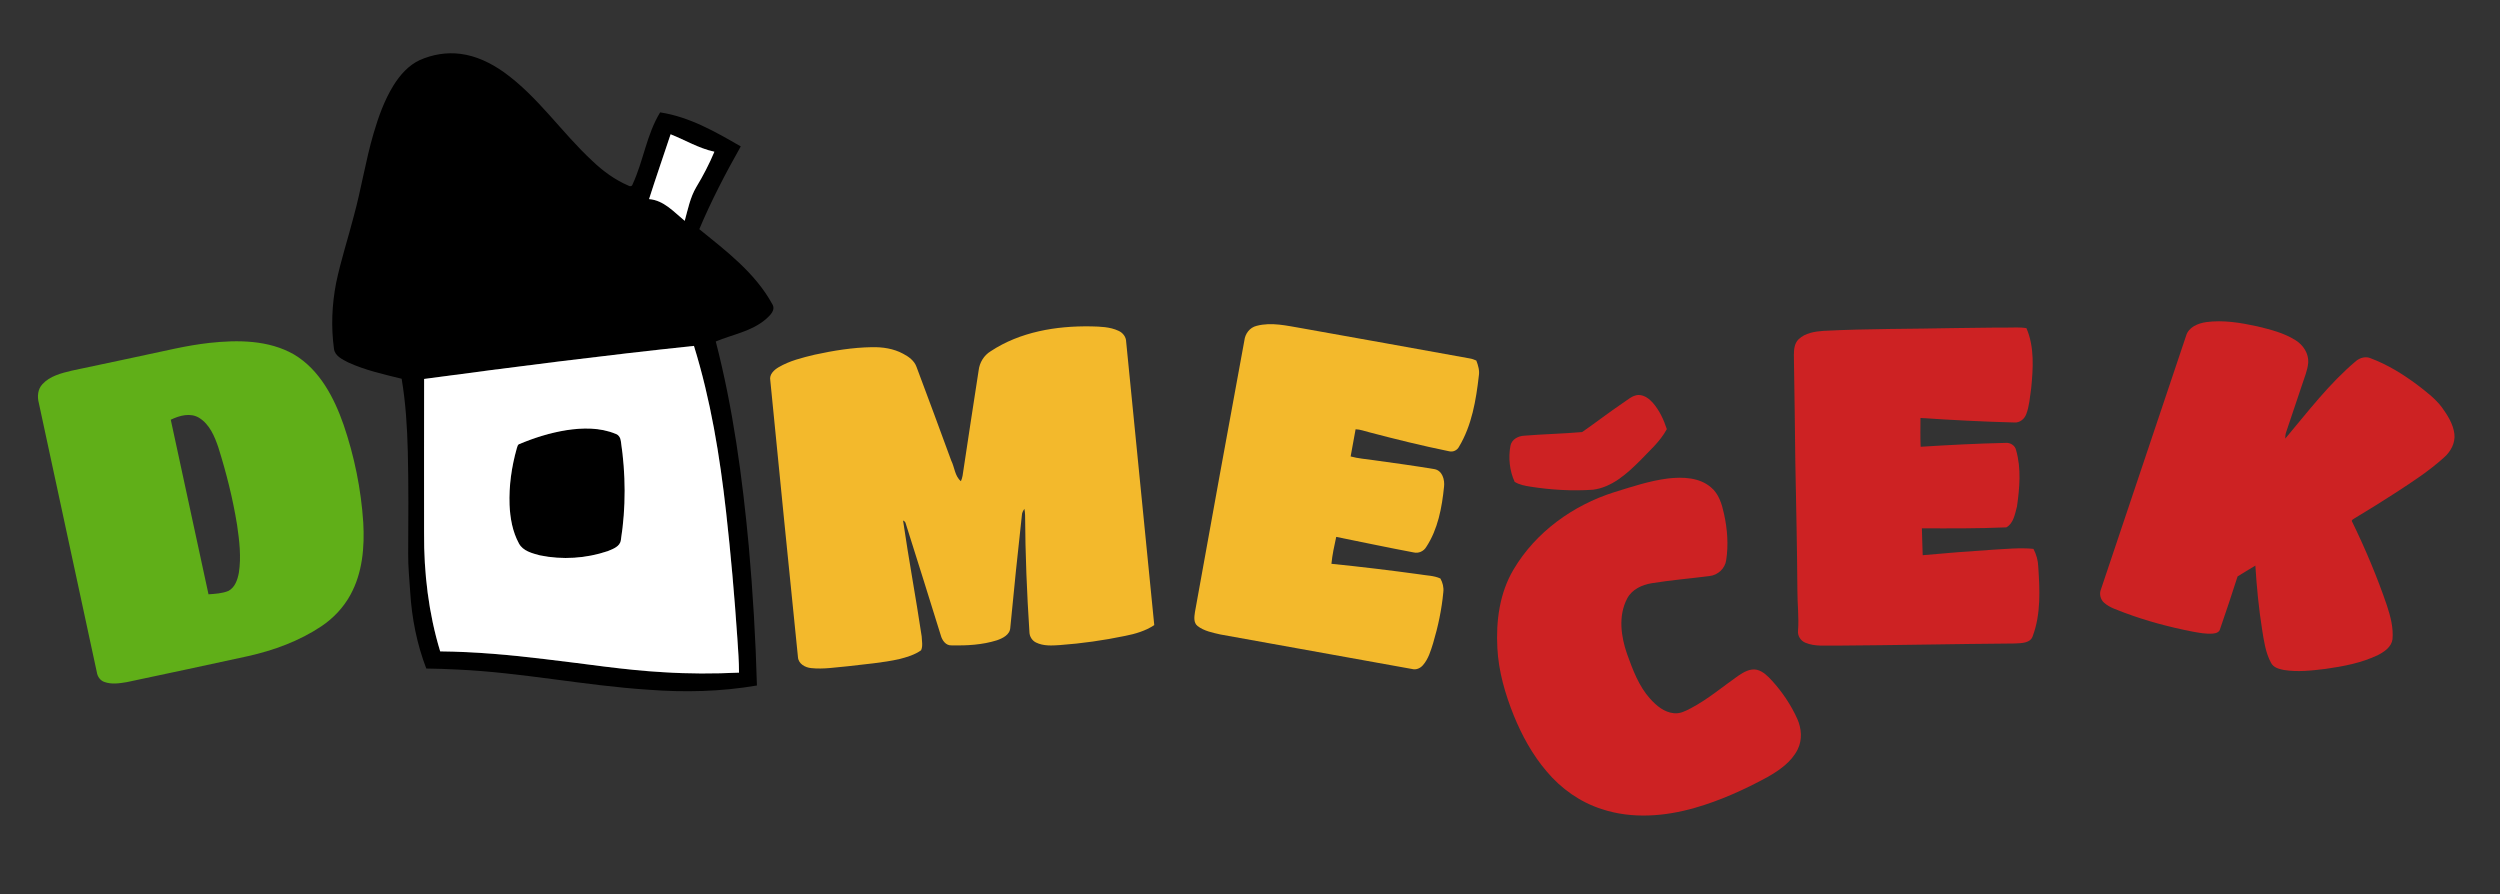
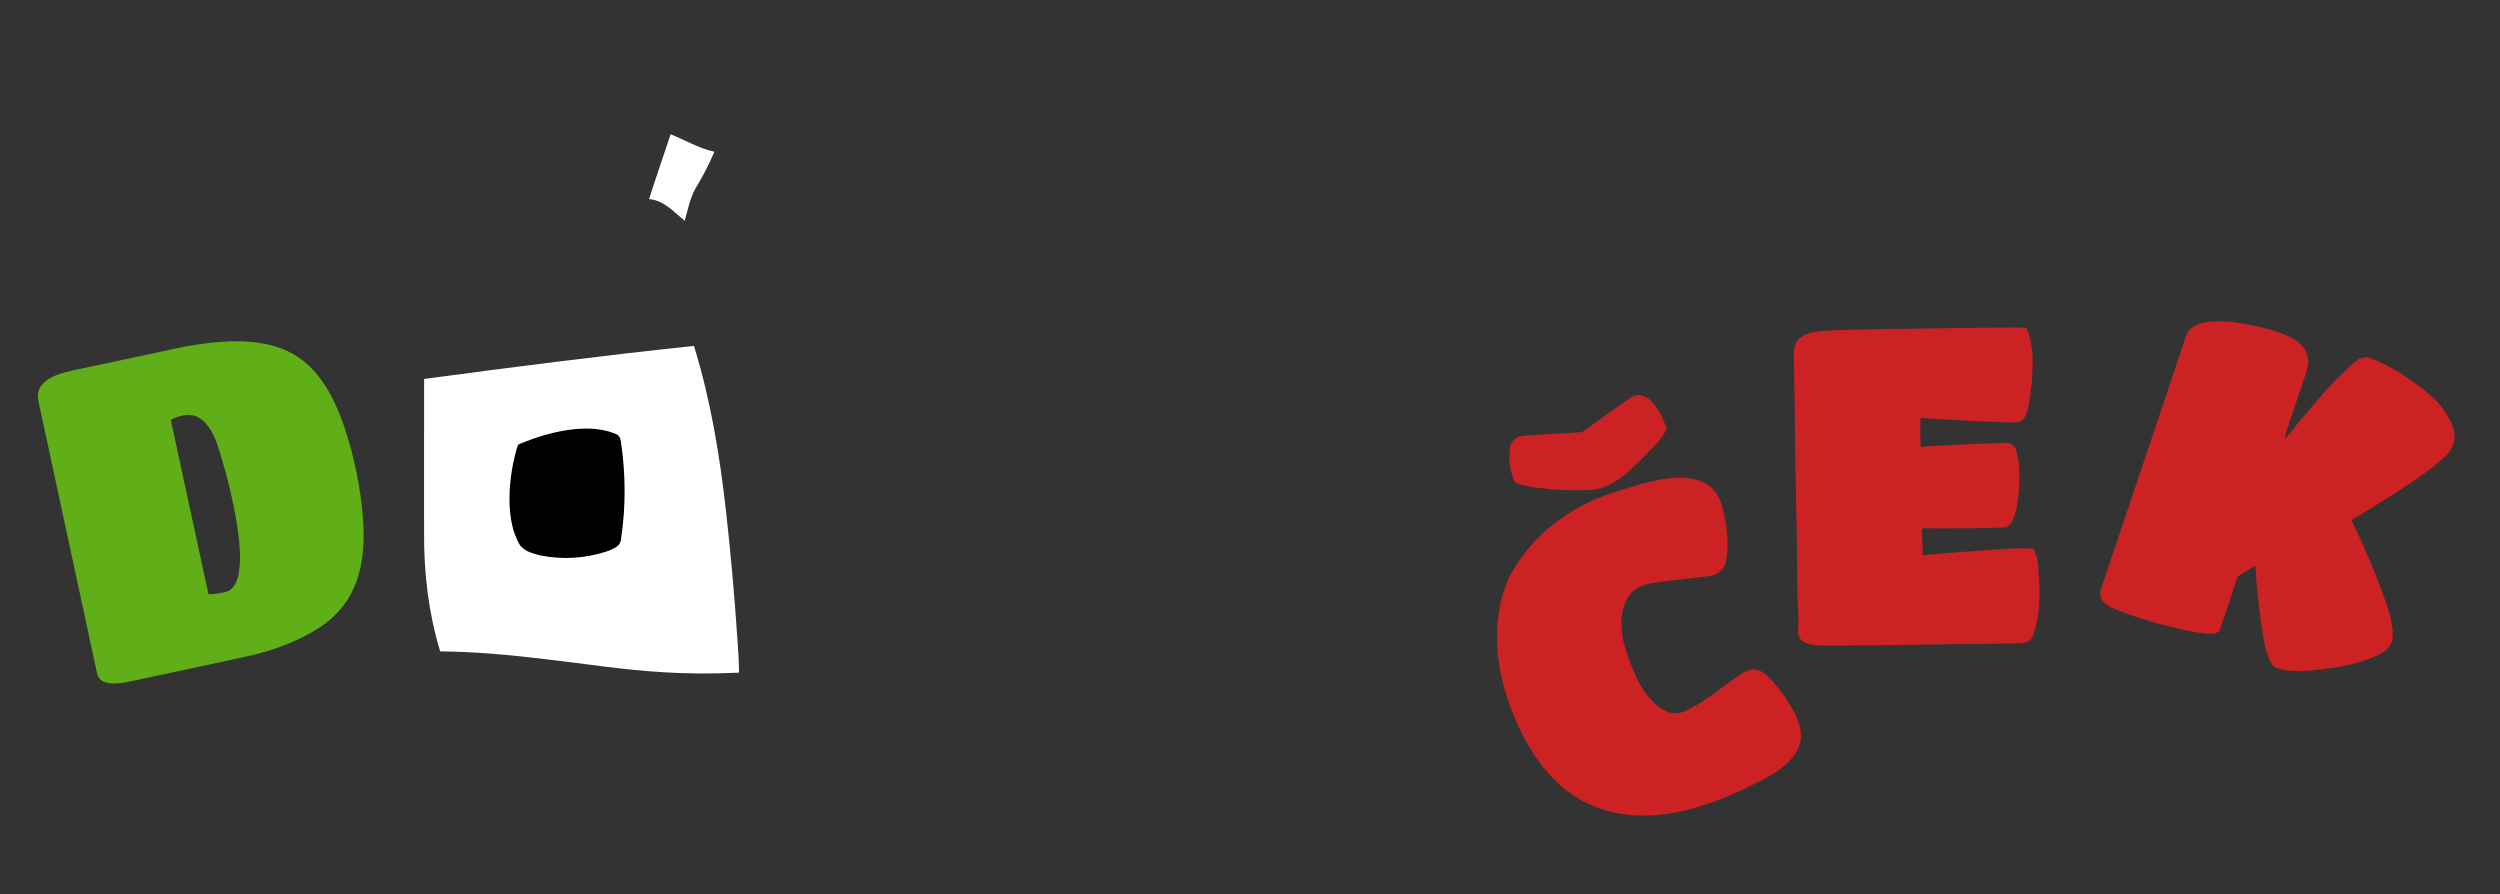
<svg xmlns="http://www.w3.org/2000/svg" width="1689pt" height="604pt" viewBox="0 0 1689 604" version="1.1">
  <rect x="0" y="0" width="1689" height="604" fill="#333333" stroke="none" />
  <g id="#000000ff">
-     <path fill="#000000" opacity="1.00" d=" M 283.57 40.60 C 292.17 36.78 301.80 35.15 311.15 36.40 C 321.78 37.75 331.66 42.58 340.34 48.70 C 363.52 65.32 379.46 89.57 400.25 108.78 C 407.36 115.61 415.47 121.50 424.56 125.41 C 425.65 126.15 427.06 125.90 427.39 124.49 C 434.72 108.74 436.83 90.87 446.00 75.92 C 465.75 78.92 483.42 89.05 500.46 98.92 C 490.20 117.07 480.54 135.61 472.45 154.83 C 490.70 169.64 510.18 184.36 521.69 205.35 C 524.27 209.43 520.36 212.97 517.56 215.50 C 507.96 223.86 494.99 225.94 483.57 230.70 C 495.28 275.99 501.54 322.49 505.88 369.01 C 508.64 400.31 510.54 431.71 511.38 463.12 C 487.15 467.30 462.41 467.85 437.93 465.97 C 394.78 463.16 352.26 454.29 309.04 452.35 C 302.03 452.01 295.01 451.73 288.00 451.66 C 281.68 435.18 278.21 417.67 277.14 400.08 C 276.60 391.40 275.68 382.73 275.77 374.03 C 275.90 351.02 276.07 328.01 275.51 305.01 C 275.10 288.58 274.08 272.11 271.35 255.88 C 259.13 252.87 246.71 250.12 235.23 244.85 C 231.42 242.83 226.39 240.64 225.66 235.86 C 223.61 221.02 224.22 205.86 227.08 191.18 C 230.25 175.92 235.14 161.09 239.02 146.01 C 244.10 127.55 246.98 108.55 252.37 90.18 C 255.66 78.95 259.64 67.80 265.79 57.80 C 270.17 50.75 275.92 44.16 283.57 40.60 M 453.06 90.72 C 448.22 105.32 443.17 119.85 438.50 134.51 C 448.52 135.29 455.33 143.25 462.59 149.20 C 464.74 141.47 466.25 133.39 470.41 126.39 C 475.04 118.74 479.18 110.77 482.64 102.51 C 472.16 100.25 462.92 94.64 453.06 90.72 M 286.54 256.02 C 286.45 290.70 286.51 325.38 286.51 360.07 C 286.32 387.06 289.52 414.20 297.39 440.07 C 321.04 440.30 344.62 442.44 368.08 445.29 C 394.78 448.33 421.36 452.67 448.22 454.15 C 465.22 455.24 482.27 455.23 499.28 454.43 C 499.28 446.69 498.66 438.98 498.16 431.26 C 496.23 402.75 493.72 374.28 490.55 345.88 C 486.30 308.00 480.13 270.16 468.83 233.69 C 407.95 240.13 347.21 247.87 286.54 256.02 Z" />
    <path fill="#000000" opacity="1.00" d=" M 382.54 290.65 C 393.60 288.93 405.37 288.74 415.88 293.09 C 418.09 293.78 419.25 295.96 419.47 298.14 C 422.79 320.21 422.94 342.81 419.46 364.88 C 418.93 369.28 414.07 370.90 410.55 372.36 C 395.92 377.30 379.91 378.33 364.79 375.21 C 359.58 373.81 353.35 372.32 350.59 367.17 C 346.24 359.19 344.64 350.02 344.25 341.02 C 343.80 328.19 345.63 315.33 349.11 303.00 C 349.53 301.89 349.61 300.27 351.03 299.95 C 361.14 295.69 371.70 292.41 382.54 290.65 Z" />
  </g>
  <g id="#ffffffff">
    <path fill="#ffffff" opacity="1.00" d=" M 453.06 90.72 C 462.92 94.64 472.16 100.25 482.64 102.51 C 479.18 110.77 475.04 118.74 470.41 126.39 C 466.25 133.39 464.74 141.47 462.59 149.20 C 455.33 143.25 448.52 135.29 438.50 134.51 C 443.17 119.85 448.22 105.32 453.06 90.72 Z" />
    <path fill="#ffffff" opacity="1.00" d=" M 286.54 256.02 C 347.21 247.87 407.95 240.13 468.83 233.69 C 480.13 270.16 486.30 308.00 490.55 345.88 C 493.72 374.28 496.23 402.75 498.16 431.26 C 498.66 438.98 499.28 446.69 499.28 454.43 C 482.27 455.23 465.22 455.24 448.22 454.15 C 421.36 452.67 394.78 448.33 368.08 445.29 C 344.62 442.44 321.04 440.30 297.39 440.07 C 289.52 414.20 286.32 387.06 286.51 360.07 C 286.51 325.38 286.45 290.70 286.54 256.02 M 382.54 290.65 C 371.70 292.41 361.14 295.69 351.03 299.95 C 349.61 300.27 349.53 301.89 349.11 303.00 C 345.63 315.33 343.80 328.19 344.25 341.02 C 344.64 350.02 346.24 359.19 350.59 367.17 C 353.35 372.32 359.58 373.81 364.79 375.21 C 379.91 378.33 395.92 377.30 410.55 372.36 C 414.07 370.90 418.93 369.28 419.46 364.88 C 422.94 342.81 422.79 320.21 419.47 298.14 C 419.25 295.96 418.09 293.78 415.88 293.09 C 405.37 288.74 393.60 288.93 382.54 290.65 Z" />
  </g>
  <g id="#cd2223ff">
    <path fill="#cd2223" opacity="1.00" d=" M 1490.51 217.62 C 1502.01 216.05 1513.65 218.02 1524.89 220.45 C 1533.88 222.63 1543.12 224.89 1551.00 229.95 C 1556.06 233.14 1559.82 238.82 1559.44 244.98 C 1559.00 250.26 1556.80 255.16 1555.21 260.16 C 1551.61 270.71 1548.13 281.30 1544.56 291.86 C 1544.01 293.29 1543.92 294.82 1543.91 296.34 C 1559.15 278.22 1573.61 259.13 1591.83 243.81 C 1594.59 241.58 1598.48 240.57 1601.83 242.14 C 1612.86 246.28 1622.99 252.53 1632.45 259.50 C 1638.62 264.24 1645.02 268.95 1649.76 275.21 C 1653.57 280.55 1657.34 286.39 1658.17 293.05 C 1658.95 299.23 1655.68 305.16 1651.13 309.12 C 1641.01 318.26 1629.52 325.73 1618.11 333.13 C 1609.17 338.89 1600.17 344.54 1591.05 349.98 C 1590.21 350.63 1588.10 351.28 1589.20 352.68 C 1598.13 371.03 1606.07 389.87 1612.65 409.20 C 1615.05 416.51 1617.07 424.20 1616.37 431.96 C 1615.62 437.11 1610.88 440.31 1606.61 442.53 C 1595.45 447.91 1583.12 450.21 1570.95 451.93 C 1561.69 453.05 1552.25 454.14 1542.98 452.64 C 1539.70 452.01 1535.89 450.99 1534.28 447.76 C 1530.54 440.79 1529.49 432.83 1528.25 425.13 C 1526.00 410.89 1524.62 396.52 1523.72 382.13 C 1519.69 384.54 1515.65 386.92 1511.70 389.46 C 1507.92 401.34 1503.95 413.15 1499.89 424.94 C 1499.43 427.16 1497.01 427.90 1495.05 428.04 C 1490.29 428.44 1485.57 427.50 1480.92 426.64 C 1465.39 423.59 1450.04 419.49 1435.21 413.94 C 1430.56 412.04 1425.50 410.68 1421.65 407.31 C 1419.03 405.09 1418.11 401.30 1419.42 398.12 C 1438.59 341.07 1457.77 284.02 1476.89 226.95 C 1478.54 221.01 1484.94 218.42 1490.51 217.62 Z" />
    <path fill="#cd2223" opacity="1.00" d=" M 1321.01 221.65 C 1332.68 221.58 1344.35 221.26 1356.02 221.31 C 1360.36 221.38 1364.76 220.91 1369.07 221.72 C 1374.57 234.51 1373.59 248.88 1372.26 262.41 C 1371.40 268.28 1371.04 274.34 1368.89 279.91 C 1367.66 283.15 1364.50 285.69 1360.93 285.43 C 1339.76 284.90 1318.61 283.76 1297.48 282.39 C 1297.47 288.87 1297.29 295.36 1297.59 301.84 C 1316.69 300.62 1335.81 299.65 1354.95 299.22 C 1358.15 298.93 1361.38 300.91 1362.08 304.15 C 1365.61 316.49 1364.47 329.60 1362.68 342.13 C 1361.34 347.12 1360.37 353.55 1355.50 356.29 C 1336.50 357.10 1317.44 357.00 1298.42 356.93 C 1298.51 362.99 1298.85 369.04 1298.97 375.10 C 1314.65 373.66 1330.34 372.42 1346.06 371.41 C 1355.29 370.91 1364.55 369.91 1373.79 370.81 C 1375.76 374.55 1376.92 378.67 1377.05 382.91 C 1378.09 398.43 1378.88 414.62 1373.42 429.46 C 1371.94 434.72 1365.42 434.51 1361.04 434.74 C 1320.70 435.05 1280.37 435.93 1240.03 436.19 C 1233.26 435.99 1226.13 436.94 1219.73 434.23 C 1216.51 432.94 1214.32 429.51 1214.76 426.03 C 1215.44 417.01 1214.31 408.00 1214.32 398.99 C 1214.12 369.99 1213.48 340.99 1212.92 312.00 C 1212.63 287.99 1212.36 263.99 1211.94 239.99 C 1211.95 236.19 1212.27 231.90 1215.22 229.13 C 1219.64 224.94 1226.03 223.97 1231.87 223.53 C 1261.56 222.00 1291.30 222.29 1321.01 221.65 Z" />
    <path fill="#cd2223" opacity="1.00" d=" M 1096.33 272.31 C 1099.66 270.18 1102.76 267.05 1106.93 266.84 C 1110.90 266.83 1114.27 269.43 1116.78 272.28 C 1121.15 277.37 1124.05 283.57 1126.10 289.92 C 1121.56 298.41 1114.13 304.73 1107.61 311.63 C 1098.87 320.28 1088.83 329.30 1076.12 330.87 C 1062.03 331.81 1047.84 330.98 1033.90 328.78 C 1030.25 328.20 1026.48 327.52 1023.30 325.54 C 1019.83 318.03 1018.96 309.22 1020.47 301.11 C 1021.34 296.76 1025.75 294.52 1029.85 294.35 C 1042.85 293.29 1055.93 293.02 1068.91 291.90 C 1078.11 285.49 1087.03 278.61 1096.33 272.31 Z" />
    <path fill="#cd2223" opacity="1.00" d=" M 1127.17 323.22 C 1136.93 322.16 1147.99 322.50 1155.85 329.17 C 1161.29 333.63 1163.34 340.66 1164.76 347.27 C 1167.03 357.48 1167.81 368.12 1166.21 378.48 C 1165.44 384.10 1160.59 388.55 1155.01 389.17 C 1141.98 390.84 1128.86 391.92 1115.89 394.02 C 1109.30 395.09 1102.50 398.21 1099.30 404.39 C 1093.21 416.02 1095.09 429.92 1099.25 441.86 C 1103.12 452.53 1107.14 463.55 1114.87 472.11 C 1119.06 476.80 1124.39 481.25 1130.90 481.85 C 1135.05 482.33 1138.85 480.33 1142.39 478.46 C 1153.90 472.39 1163.85 463.91 1174.46 456.48 C 1178.07 454.06 1182.31 451.55 1186.85 452.48 C 1191.12 453.48 1194.31 456.78 1197.19 459.90 C 1204.13 467.54 1209.98 476.21 1214.23 485.62 C 1217.16 492.11 1217.75 499.92 1214.46 506.39 C 1210.22 514.89 1202.05 520.46 1194.03 525.04 C 1178.44 533.51 1162.15 540.88 1145.06 545.78 C 1124.71 551.62 1102.49 553.42 1082.14 546.61 C 1067.57 541.97 1054.66 532.81 1044.88 521.12 C 1035.31 509.90 1028.14 496.80 1022.62 483.18 C 1016.85 468.75 1012.45 453.59 1011.63 438.00 C 1010.63 419.70 1013.06 400.58 1022.64 384.62 C 1037.52 359.48 1062.76 341.32 1090.41 332.58 C 1102.49 328.85 1114.57 324.77 1127.17 323.22 Z" />
  </g>
  <g id="#f3b92cff">
-     <path fill="#f3b92c" opacity="1.00" d=" M 848.97 220.14 C 859.03 217.47 869.47 220.09 879.49 221.76 C 917.35 228.53 955.22 235.30 993.07 242.18 C 994.57 242.42 996.00 242.97 997.40 243.59 C 998.66 246.88 999.71 250.38 999.09 253.95 C 997.21 270.38 994.38 287.32 985.76 301.72 C 984.52 304.25 981.62 305.59 978.90 304.85 C 960.78 301.15 942.82 296.72 924.94 292.01 C 921.92 291.28 918.98 290.09 915.84 290.02 C 914.74 296.14 913.57 302.25 912.49 308.38 C 917.56 309.78 922.83 310.12 928.02 310.89 C 941.70 312.80 955.40 314.64 969.03 316.93 C 974.47 317.85 976.20 324.20 975.58 328.96 C 974.16 342.99 971.47 357.51 963.60 369.49 C 961.89 372.44 958.37 374.04 955.03 373.21 C 937.55 369.95 920.17 366.21 902.75 362.72 C 901.43 368.73 900.11 374.78 899.51 380.91 C 919.37 382.91 939.19 385.29 958.96 388.02 C 963.68 388.87 968.69 388.79 973.12 390.83 C 974.69 393.59 975.49 396.83 975.11 400.02 C 974.03 411.71 971.57 423.26 968.22 434.51 C 966.60 439.71 965.02 445.17 961.37 449.36 C 959.58 451.47 956.72 452.75 953.97 451.97 C 910.80 444.25 867.65 436.48 824.50 428.65 C 819.17 427.42 813.48 426.34 809.05 422.92 C 806.23 420.65 806.85 416.65 807.31 413.51 C 818.34 352.36 829.38 291.21 840.68 230.11 C 841.19 225.46 844.31 221.26 848.97 220.14 Z" />
-     <path fill="#f3b92c" opacity="1.00" d=" M 669.32 237.29 C 689.17 224.16 713.62 220.10 737.04 220.50 C 743.31 220.65 749.85 220.79 755.64 223.48 C 758.59 224.77 760.82 227.63 760.84 230.94 C 767.14 294.74 773.53 358.53 779.82 422.33 C 773.90 426.25 766.95 428.28 760.05 429.63 C 745.54 432.65 730.84 434.73 716.07 435.81 C 710.67 436.17 704.89 436.55 699.91 434.07 C 697.24 432.77 695.53 429.96 695.48 427.01 C 693.76 400.69 692.69 374.32 692.55 347.94 C 692.51 346.54 692.33 345.16 692.08 343.79 C 691.21 345.03 690.45 346.39 690.40 347.94 C 687.59 373.31 684.97 398.69 682.55 424.10 C 682.31 428.87 677.41 431.23 673.48 432.59 C 663.64 435.68 653.18 436.24 642.93 436.02 C 638.96 436.25 636.48 432.58 635.57 429.17 C 627.76 404.07 619.94 378.97 611.98 353.91 C 611.76 352.81 611.13 352.05 610.11 351.65 C 613.90 377.80 618.79 403.81 622.69 429.95 C 622.77 433.03 623.62 436.46 622.28 439.34 C 617.93 442.43 612.67 443.97 607.56 445.29 C 596.18 447.82 584.53 448.68 572.98 450.10 C 564.70 450.80 556.37 452.27 548.05 451.37 C 543.98 451.01 539.38 448.47 539.10 443.96 C 532.75 381.65 526.53 319.32 520.41 256.99 C 519.60 252.99 522.91 249.94 526.02 248.11 C 533.49 243.71 542.03 241.64 550.39 239.63 C 563.10 236.87 576.02 234.76 589.05 234.55 C 596.25 234.41 603.64 235.48 610.04 238.93 C 613.85 240.90 617.67 243.62 619.18 247.82 C 627.11 268.89 634.90 290.00 642.64 311.14 C 644.94 315.70 645.07 321.73 649.19 325.10 C 649.71 323.92 650.08 322.71 650.31 321.45 C 653.90 297.71 657.47 273.97 661.17 250.25 C 661.79 244.95 664.73 240.07 669.32 237.29 Z" />
-   </g>
+     </g>
  <g id="#60af18ff">
    <path fill="#60af18" opacity="1.00" d=" M 141.45 231.67 C 160.63 229.59 181.40 229.62 198.62 239.47 C 215.96 249.78 225.73 268.63 232.17 287.08 C 239.43 308.35 243.95 330.58 245.42 353.01 C 246.38 369.55 244.91 386.93 236.83 401.72 C 232.16 410.35 225.25 417.68 217.11 423.13 C 202.16 433.09 185.04 439.37 167.58 443.28 C 140.33 449.26 113.03 455.03 85.73 460.83 C 80.74 461.67 75.39 462.50 70.51 460.73 C 67.67 459.75 65.85 457.06 65.42 454.17 C 52.36 393.49 39.24 332.82 26.20 272.14 C 25.10 267.88 25.48 262.99 28.59 259.64 C 33.68 254.01 41.44 252.10 48.54 250.40 C 71.75 245.52 94.94 240.56 118.13 235.55 C 125.84 233.92 133.62 232.56 141.45 231.67 M 115.37 283.57 C 123.92 322.88 132.33 362.21 140.86 401.52 C 145.39 401.20 150.06 400.95 154.32 399.23 C 158.83 396.84 160.53 391.54 161.39 386.85 C 163.03 376.20 161.73 365.37 160.19 354.79 C 157.34 337.02 152.93 319.53 147.55 302.38 C 145.00 294.84 141.64 286.72 134.61 282.33 C 128.66 278.64 121.21 280.72 115.37 283.57 Z" />
  </g>
</svg>